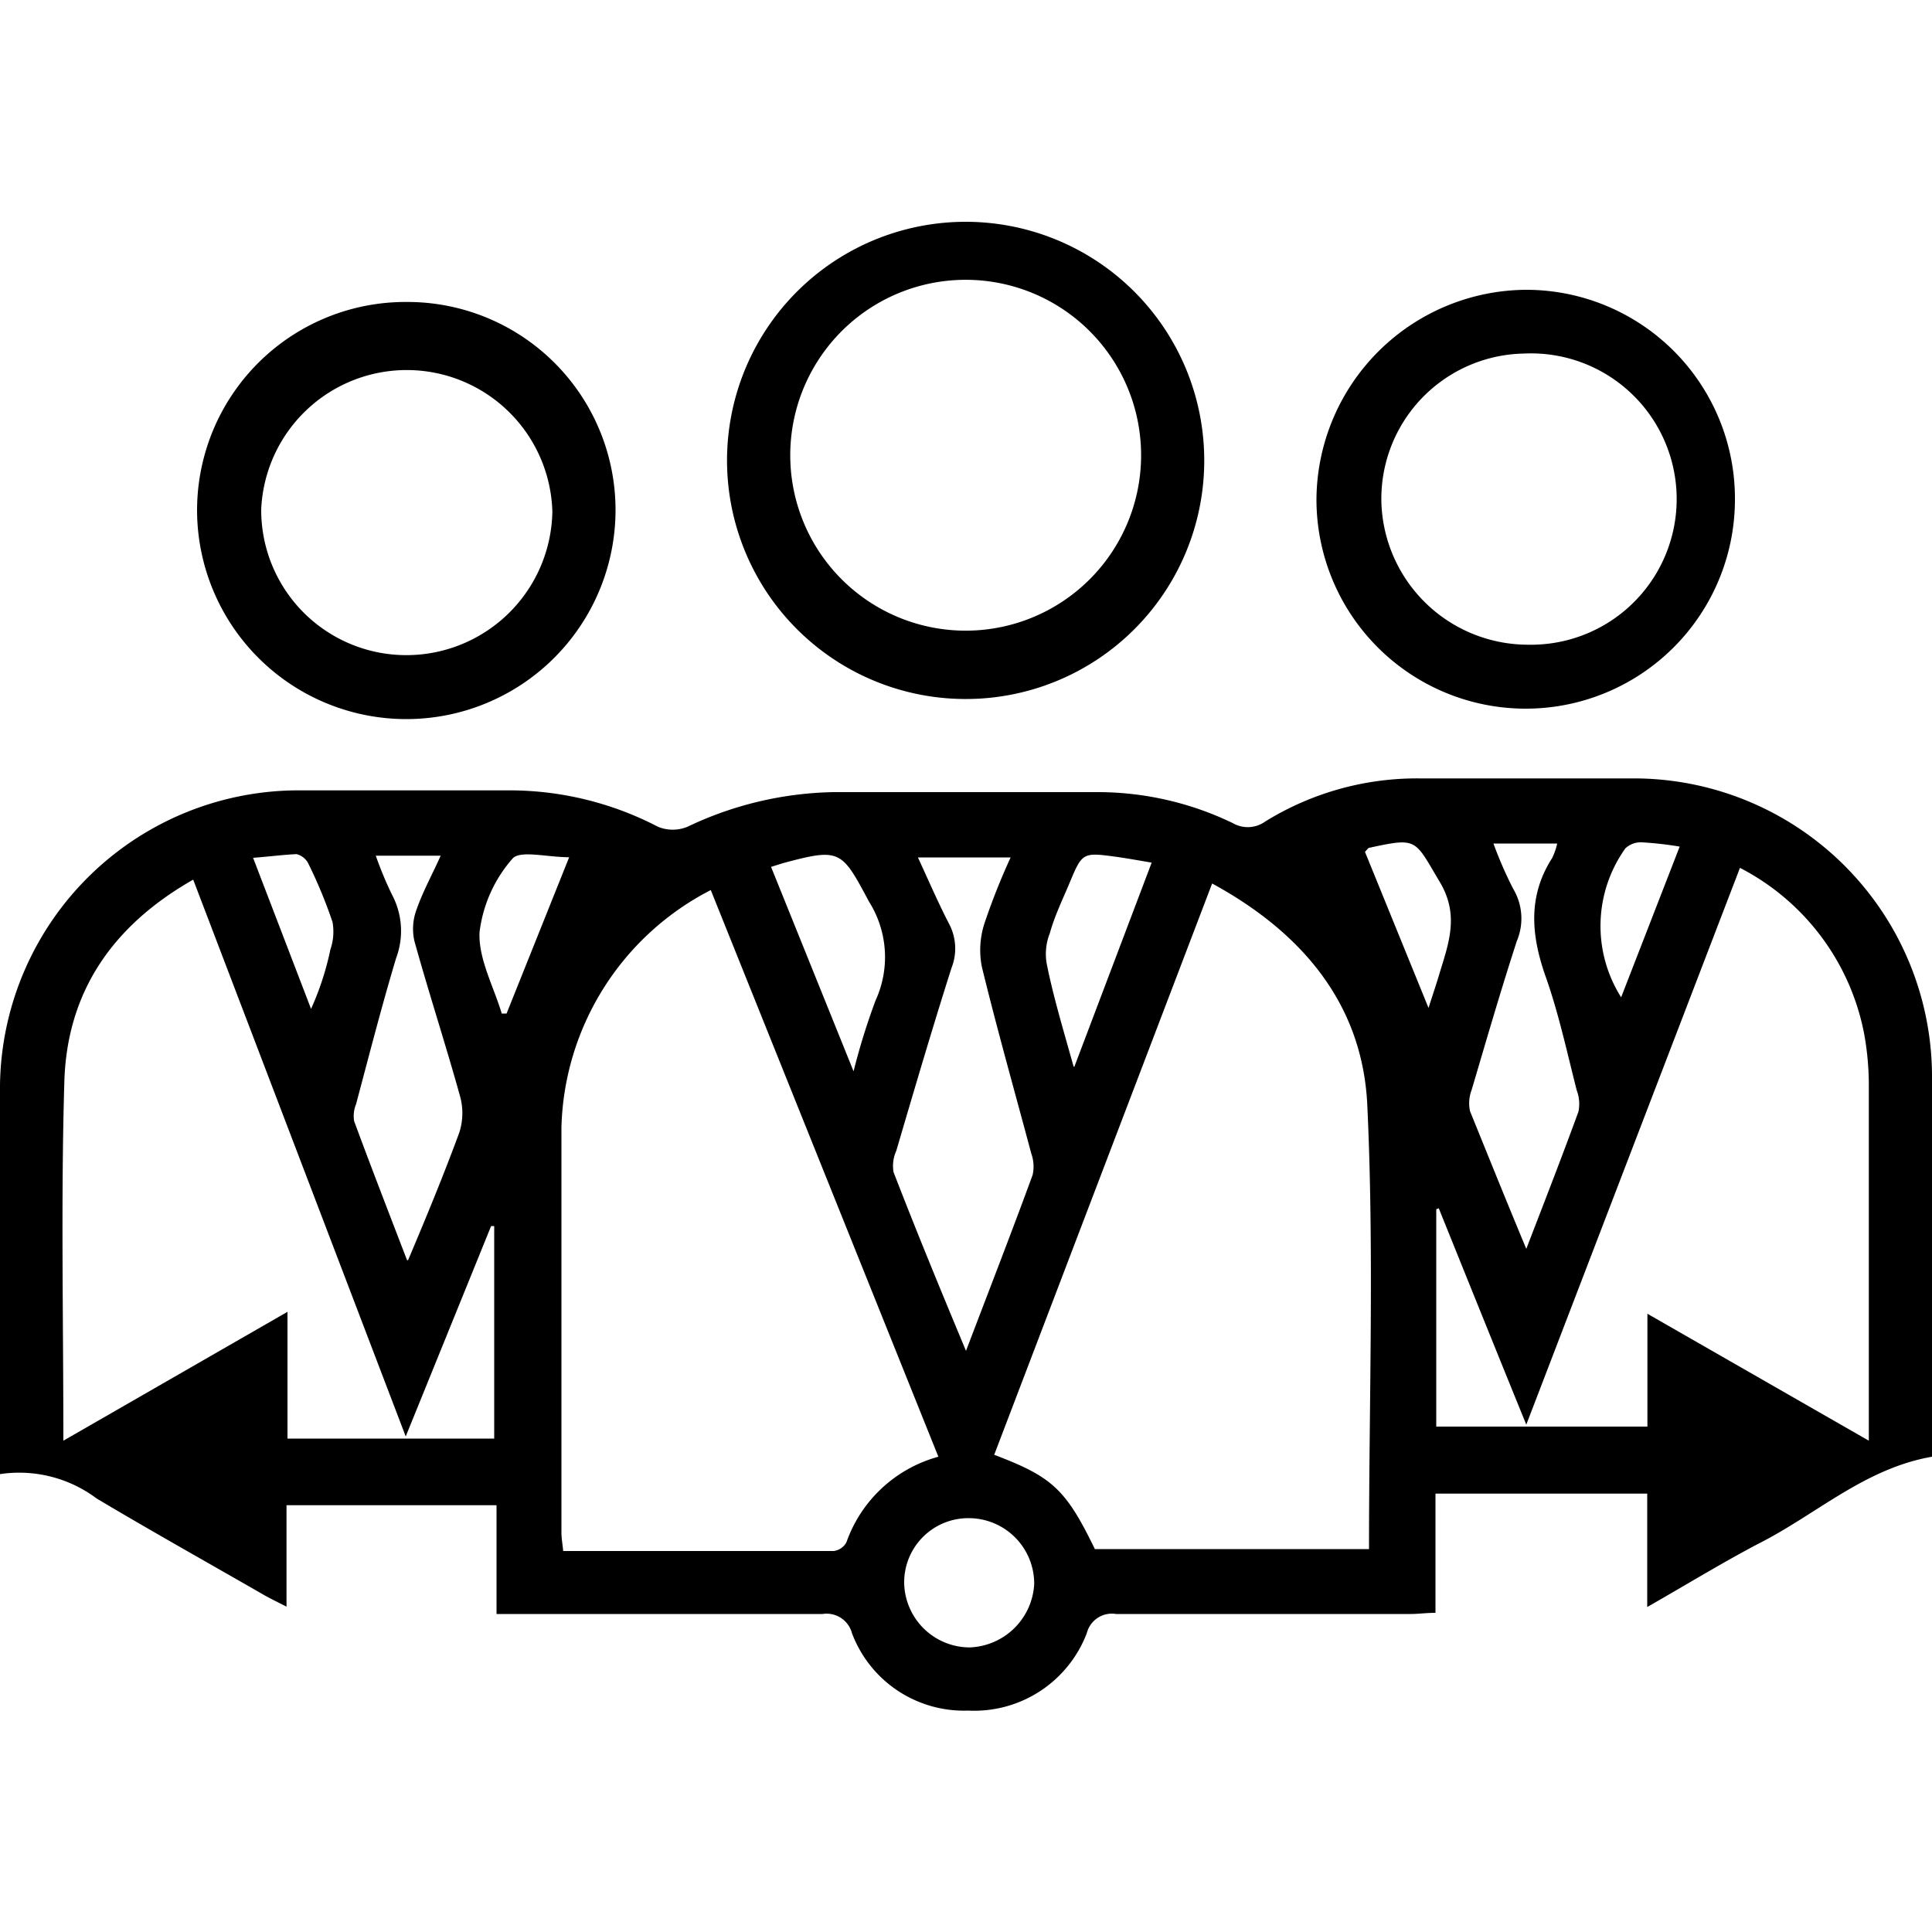
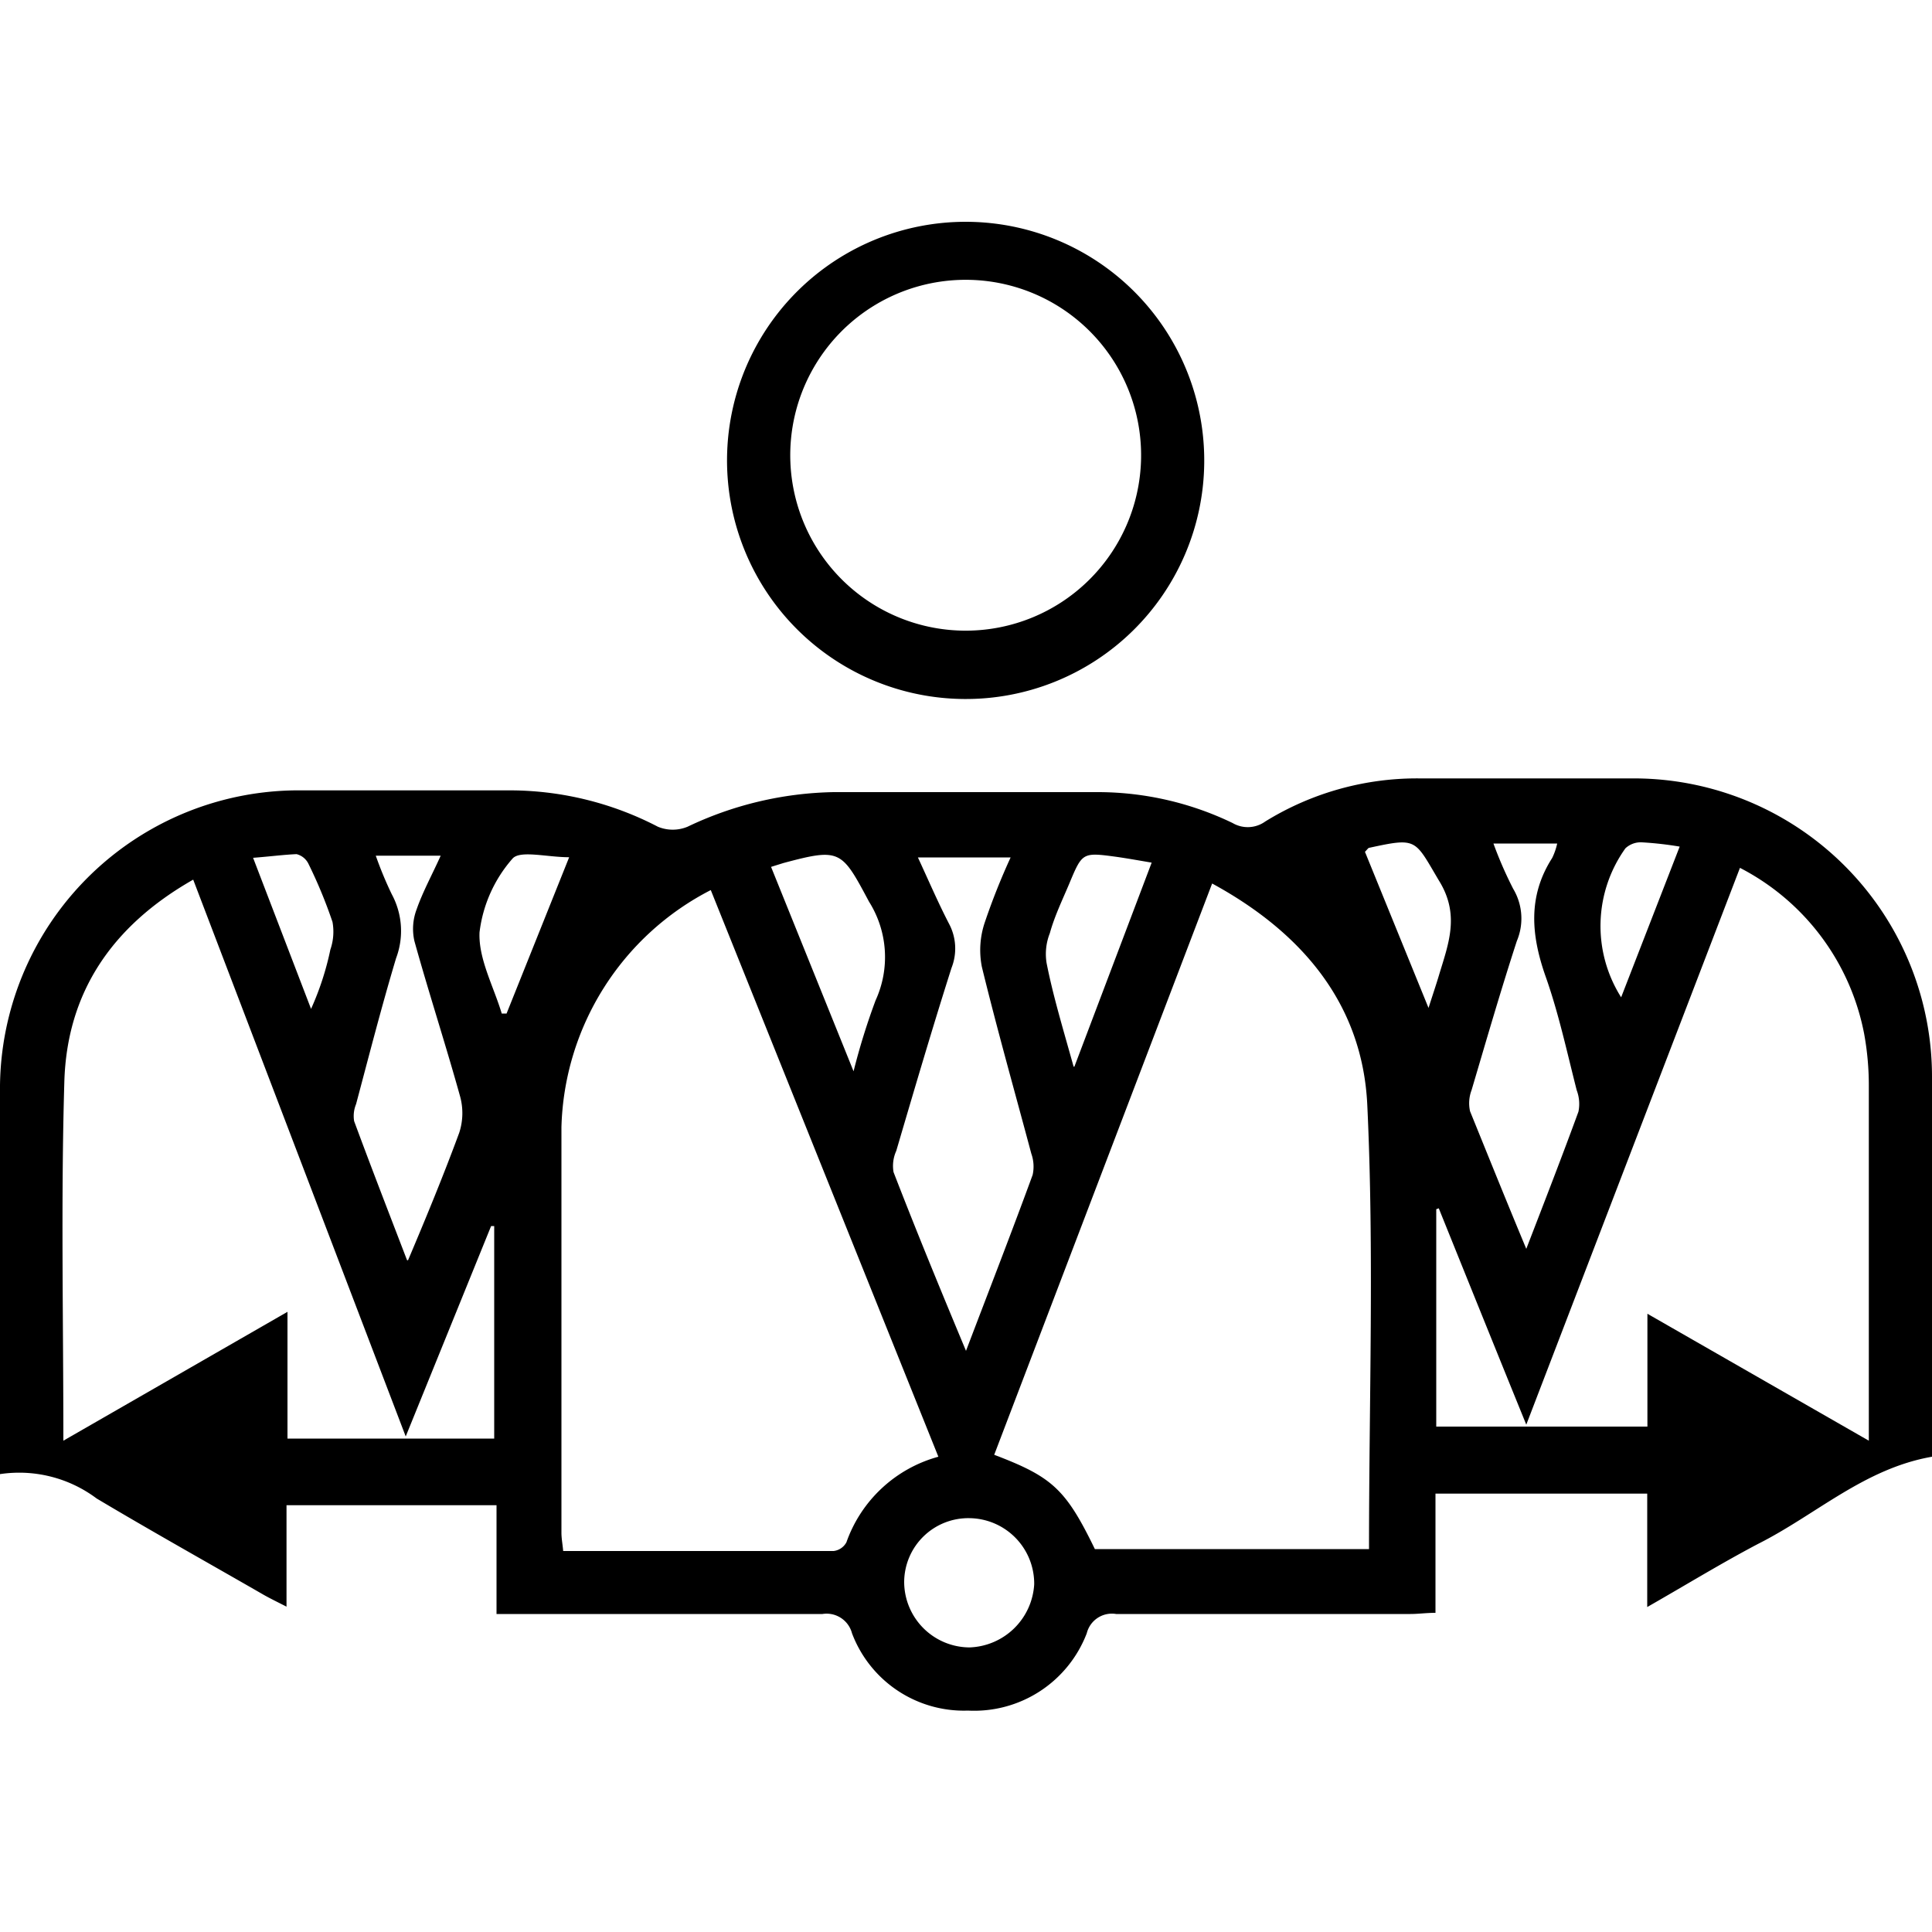
<svg xmlns="http://www.w3.org/2000/svg" id="Layer_1" data-name="Layer 1" width="100" height="100" viewBox="0 0 100 100">
  <title>Corporate governance</title>
  <path d="M74.3,77.31v6.17c-.48,0-.89.06-1.29.06-5.08,0-10.16,0-15.24,0a1.34,1.34,0,0,0-1.52,1,6.24,6.24,0,0,1-6.15,4,6.19,6.19,0,0,1-6-4,1.36,1.36,0,0,0-1.53-1c-5.16,0-10.31,0-15.47,0h-1.4V77.91H14.83v5.25c-.51-.26-.84-.42-1.16-.6-2.9-1.67-5.82-3.3-8.67-5A6.68,6.68,0,0,0,0,76.3V56.55A15.46,15.46,0,0,1,15.67,40.91c3.5,0,7,0,10.5,0a16.65,16.65,0,0,1,7.88,1.88,2,2,0,0,0,1.54,0A18.27,18.27,0,0,1,43.15,41Q50,41,56.89,41a16.09,16.09,0,0,1,6.91,1.6,1.55,1.55,0,0,0,1.69-.08,14.94,14.94,0,0,1,8-2.23c3.69,0,7.39,0,11.08,0A15.44,15.44,0,0,1,100,55.81V75.4c-3.5.61-6,3-9,4.51-1.9,1-3.71,2.11-5.74,3.27V77.31ZM62.74,45.73,51.46,75.3c3,1.14,3.7,1.77,5.21,4.88H70.86c0-7.75.27-15.41-.09-23C70.52,52,67.44,48.29,62.74,45.73ZM48.57,75.4,36.79,46.07a14.22,14.22,0,0,0-7.73,12.27c0,7,0,14,0,21,0,.29.06.59.09.94,4.73,0,9.37,0,14,0a.87.87,0,0,0,.66-.45A7,7,0,0,1,48.57,75.4Zm48.16-.83V73.11c0-5.61,0-11.23,0-16.84a14.88,14.88,0,0,0-.24-2.75,12.27,12.27,0,0,0-6.43-8.6L79,73.74c-1.57-3.86-3.05-7.53-4.53-11.2l-.13.05V73.84H85.27V68Zm-93.45,0,11.6-6.67v6.56h10.7v-11l-.16,0L21,74.35,10,45.53C5.78,47.93,3.46,51.39,3.33,56,3.15,62.1,3.28,68.21,3.28,74.57ZM50,69.92c1.23-3.23,2.37-6.16,3.45-9.11a2,2,0,0,0-.07-1.1c-.86-3.22-1.77-6.43-2.56-9.67a4.48,4.48,0,0,1,.15-2.29,34.7,34.7,0,0,1,1.34-3.37H47.51c.57,1.23,1.05,2.35,1.61,3.43a2.73,2.73,0,0,1,.13,2.29c-1,3.14-1.93,6.31-2.86,9.47a1.88,1.88,0,0,0-.14,1.1C47.41,63.67,48.63,66.64,50,69.92Zm29-5.28c1-2.59,1.87-4.83,2.7-7.1a2,2,0,0,0-.09-1.11c-.51-2-.94-4-1.61-5.89-.75-2.13-.93-4.15.34-6.13a3.31,3.31,0,0,0,.26-.75h-3.3A20.58,20.58,0,0,0,78.32,46a3,3,0,0,1,.19,2.71c-.83,2.55-1.58,5.14-2.34,7.71a1.91,1.91,0,0,0-.08,1.1C77,59.76,77.9,62,79,64.64Zm-57.88.59c1-2.36,1.86-4.46,2.65-6.6a3.27,3.27,0,0,0,.05-1.86c-.75-2.7-1.62-5.36-2.37-8.06a2.85,2.85,0,0,1,.11-1.63c.32-.92.8-1.79,1.25-2.79H19.45a19.19,19.19,0,0,0,.83,2,4,4,0,0,1,.22,3.31c-.75,2.5-1.39,5-2.07,7.55a1.61,1.61,0,0,0-.1.88C19.19,60.36,20.09,62.68,21.07,65.23ZM50.18,78.58a3.32,3.32,0,0,0-3.38,3.33,3.4,3.4,0,0,0,3.38,3.36A3.47,3.47,0,0,0,53.53,82,3.39,3.39,0,0,0,50.18,78.58Zm-6-23.13a34.68,34.68,0,0,1,1.14-3.67,5.38,5.38,0,0,0-.34-5.11c-1.42-2.66-1.48-2.79-4.43-2l-.64.2Zm11.43-.24,4-10.56c-.7-.12-1.26-.22-1.82-.3-1.77-.24-1.77-.23-2.45,1.4-.36.85-.76,1.68-1,2.55a2.93,2.93,0,0,0-.17,1.54C54.5,51.52,55,53.17,55.57,55.21ZM29.46,44.37c-1.16,0-2.56-.38-2.94.08a7.06,7.06,0,0,0-1.7,3.81c-.06,1.37.73,2.8,1.15,4.2l.25,0Zm44.48,7.8c.24-.75.4-1.22.54-1.69.49-1.63,1.1-3.13,0-4.9-1.27-2.14-1.11-2.24-3.6-1.7-.06,0-.11.09-.23.21Zm13-8.35A17.8,17.8,0,0,0,85,43.6a1.16,1.16,0,0,0-.87.31,6.91,6.91,0,0,0-.22,7.71ZM13.1,44.4l3,7.82a14.73,14.73,0,0,0,1-3.07,2.83,2.83,0,0,0,.11-1.43,24.68,24.68,0,0,0-1.24-3,.94.94,0,0,0-.62-.51C14.66,44.24,14,44.33,13.1,44.4Z" />
  <path d="M49.88,36.18A12.35,12.35,0,1,1,62.33,24,12.34,12.34,0,0,1,49.88,36.18Zm9.18-12.37a9.08,9.08,0,1,0-18.15.1,9.08,9.08,0,0,0,18.15-.1Z" />
-   <path d="M89.8,25.9a10.83,10.83,0,0,1-21.66-.1A10.92,10.92,0,0,1,79,15,10.81,10.81,0,0,1,89.8,25.9ZM78.88,18.3A7.52,7.52,0,0,0,71.5,26a7.6,7.6,0,0,0,7.61,7.37,7.54,7.54,0,1,0-.23-15.07Z" />
-   <path d="M21.05,15.63A10.77,10.77,0,0,1,31.86,26.39a10.83,10.83,0,1,1-21.66,0A10.79,10.79,0,0,1,21.05,15.63Zm0,18.28a7.56,7.56,0,0,0,7.54-7.43,7.54,7.54,0,0,0-15.07-.11A7.51,7.51,0,0,0,21,33.91Z" />
</svg>